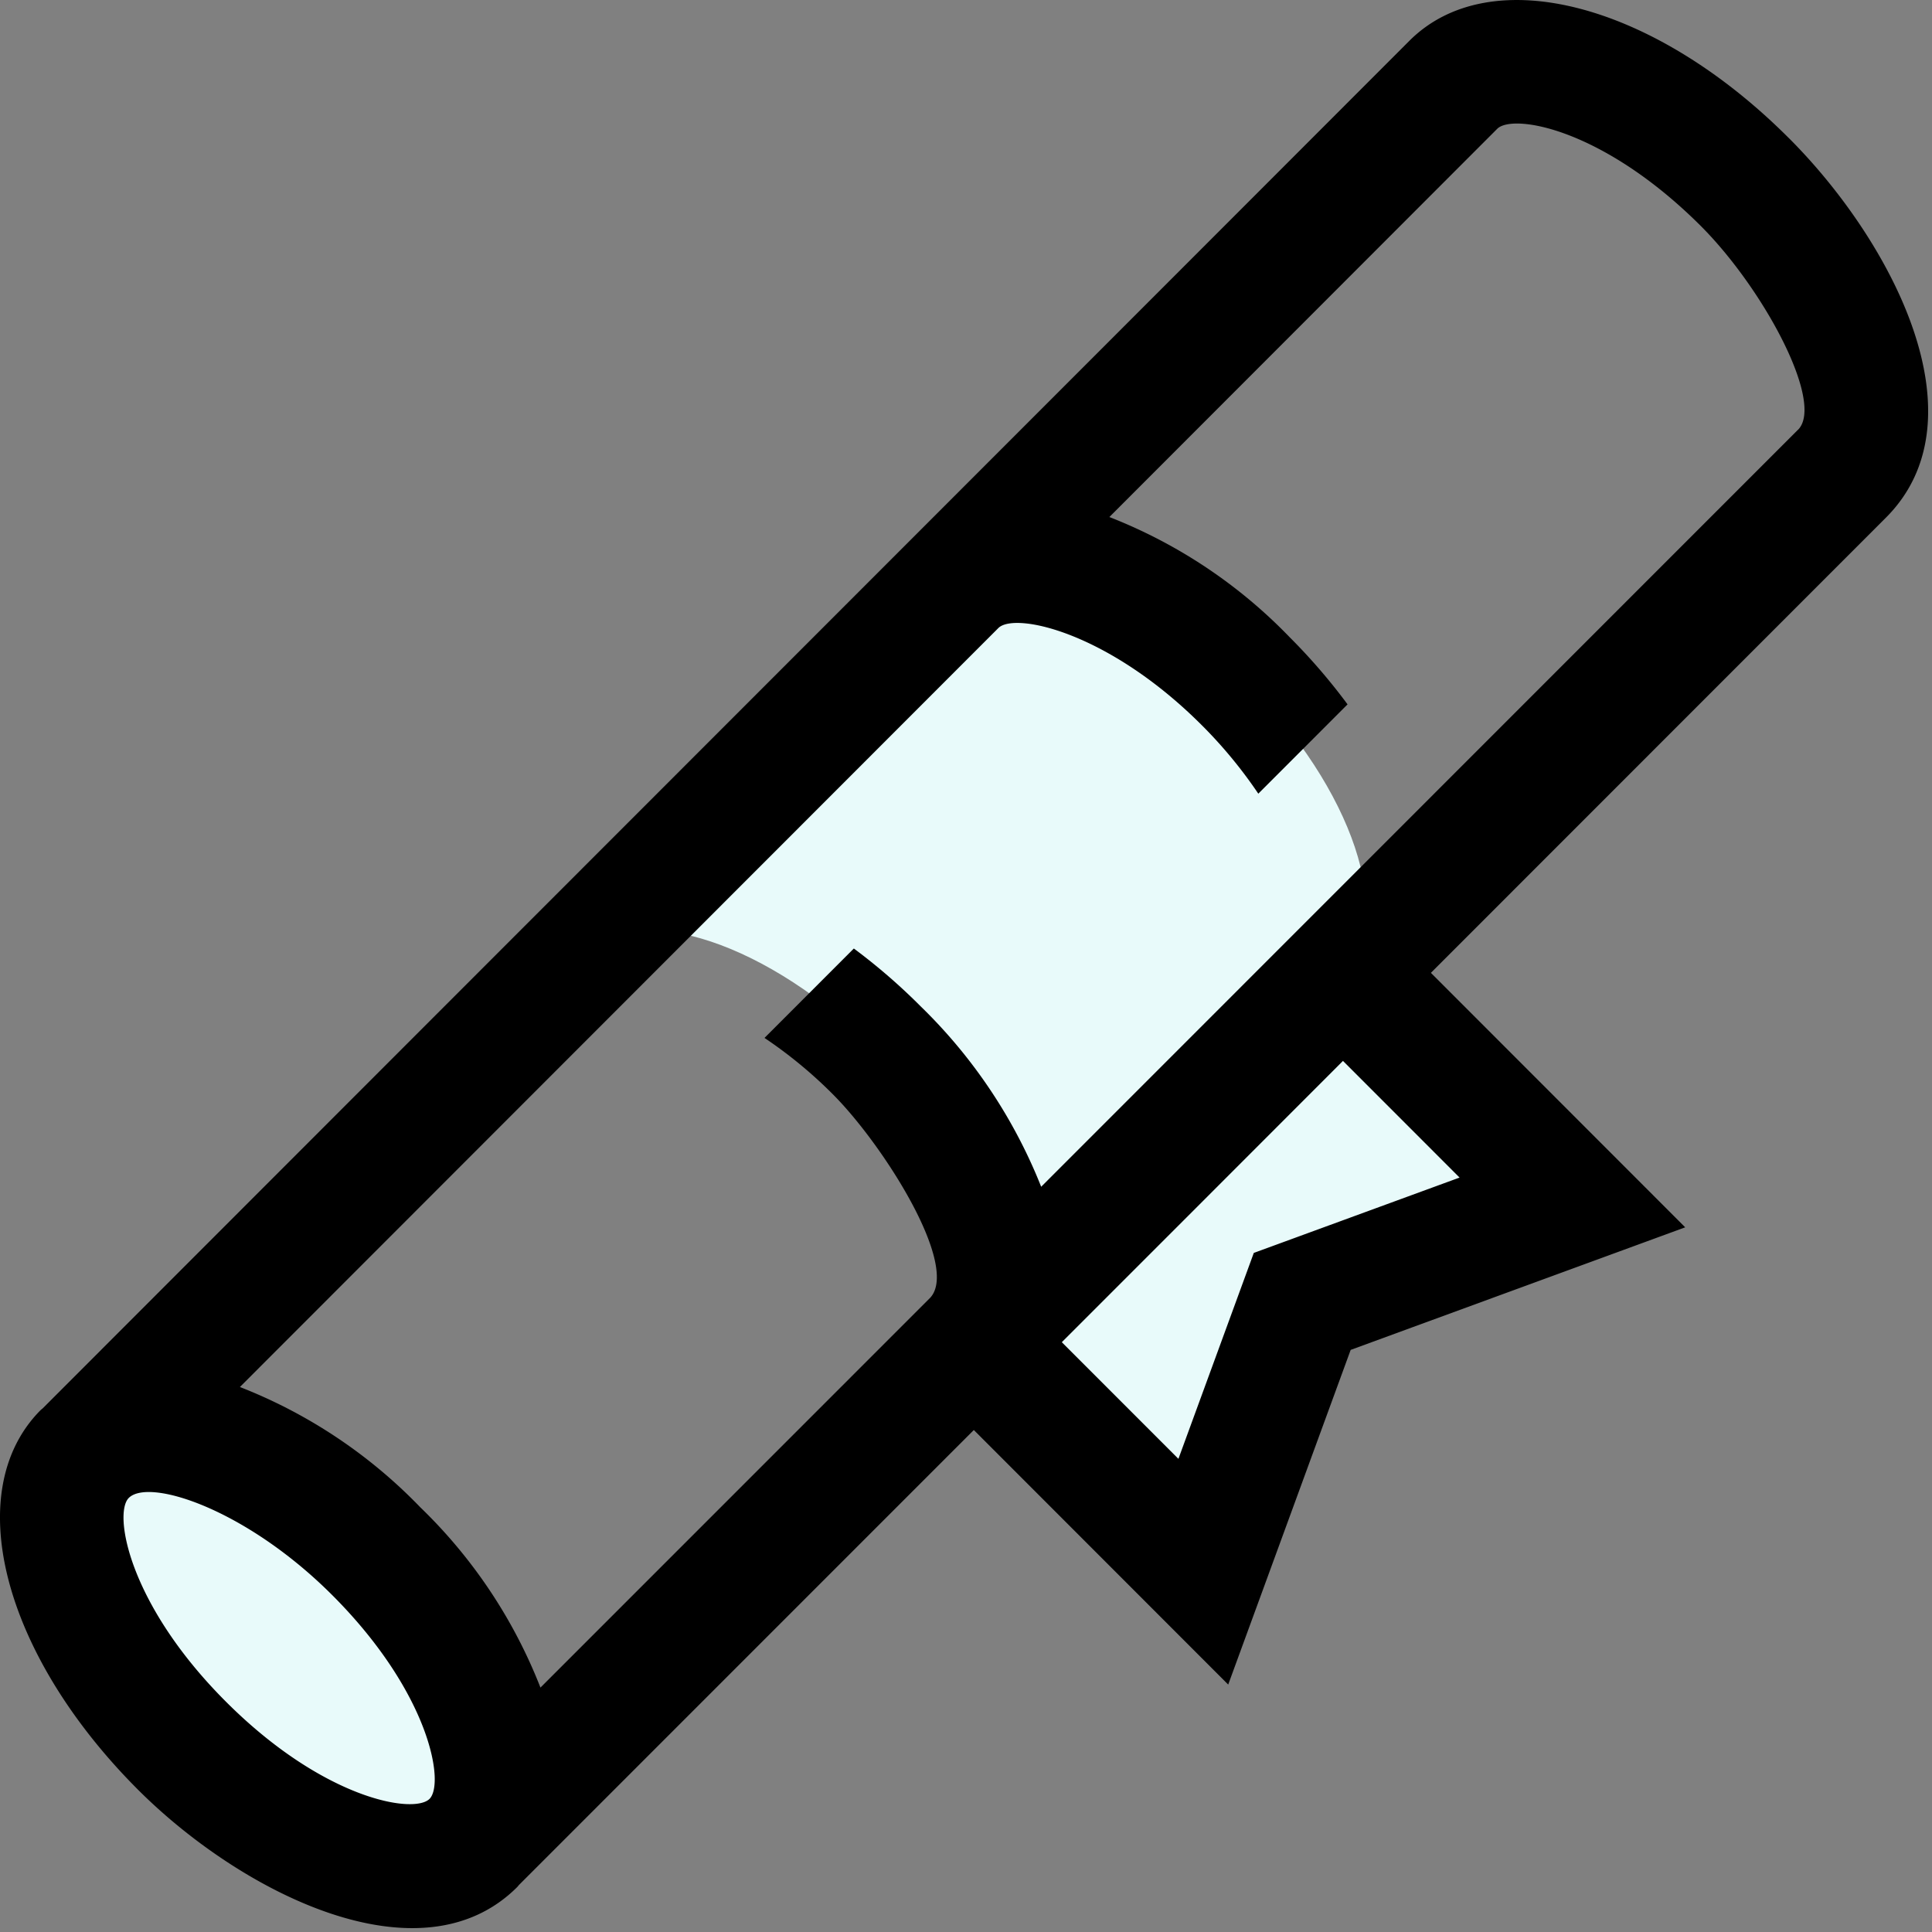
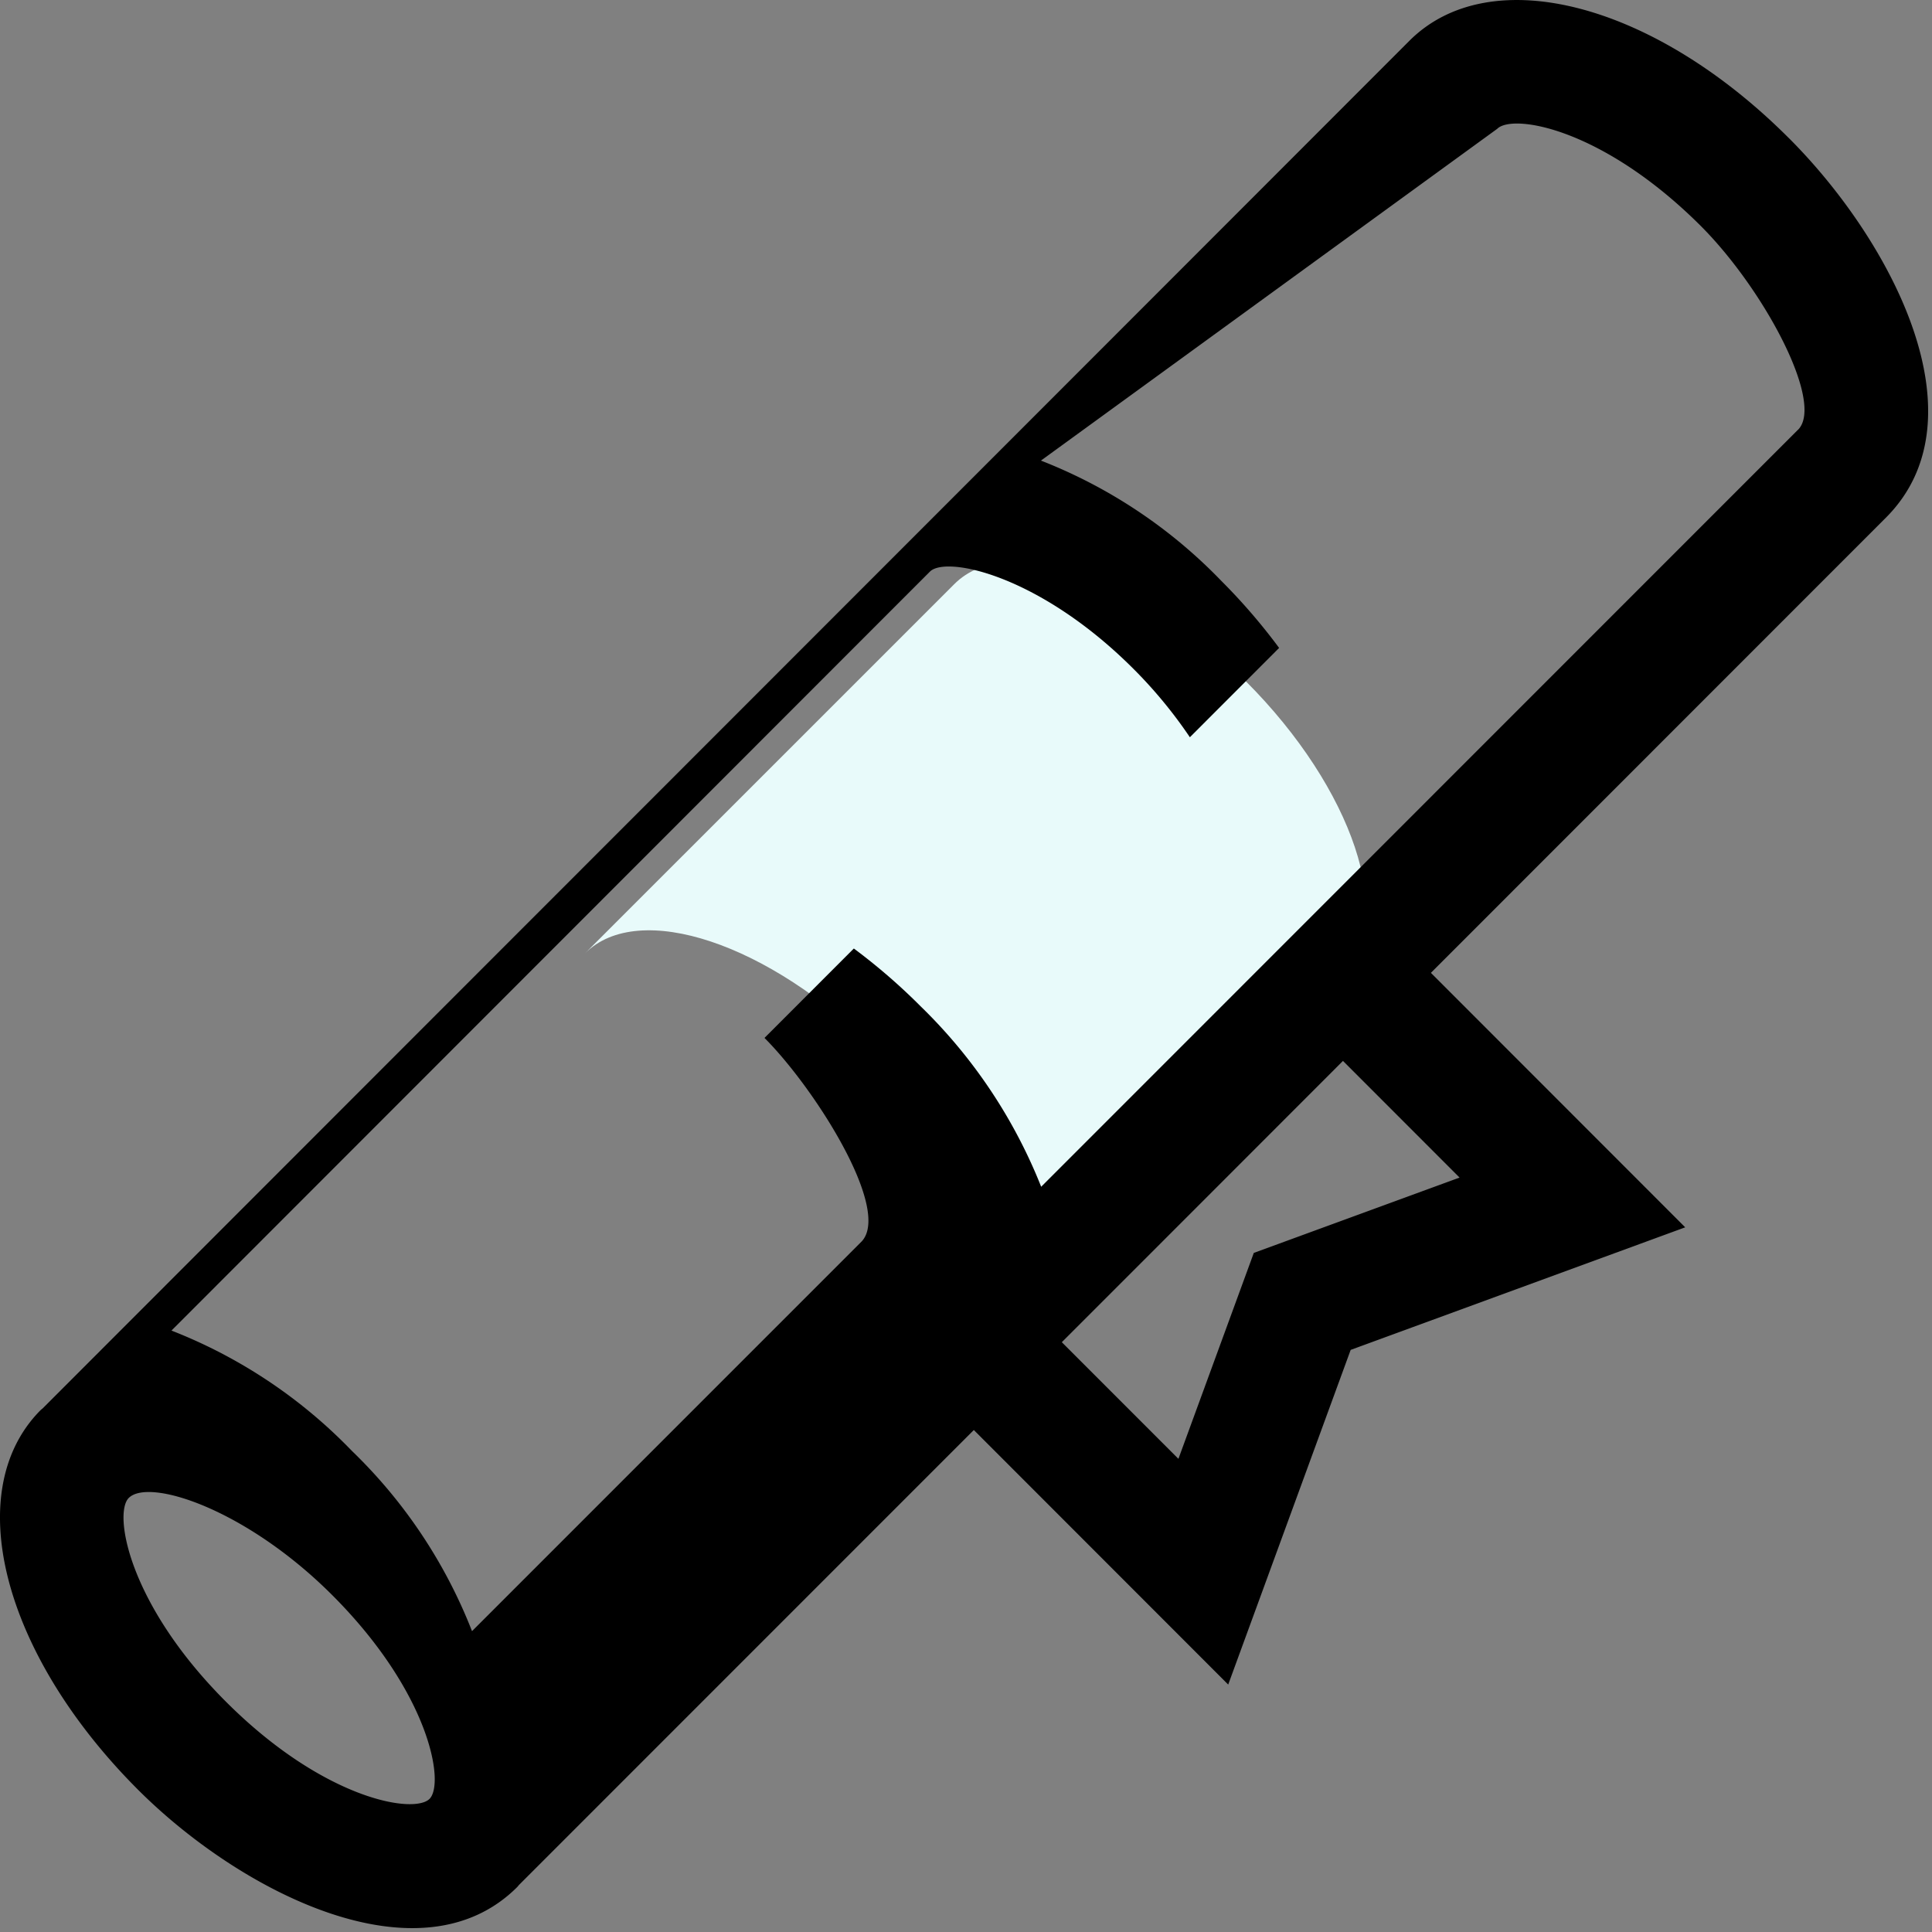
<svg xmlns="http://www.w3.org/2000/svg" width="57" height="57">
  <rect width="100%" height="100%" fill="#808080" stroke="none" />
  <g fill="none">
    <g fill="#E8FAFA">
      <path d="M28.154 17.234L17.262 28.125c1.584-1.583 5.436-.3 8.604 2.868 3.167 3.167 4.451 7.02 2.868 8.603l10.891-10.892c1.584-1.583.3-5.435-2.868-8.603-3.168-3.168-7.019-4.452-8.603-2.867z" />
-       <path d="M46.396 35.475l-7.972 2.92-2.92 7.972-6.77-6.77 10.891-10.893zM11.097 45.762c-3.168-3.167-7.02-4.452-8.603-2.868-1.584 1.583-.3 5.435 2.868 8.603 3.168 3.168 7.02 4.452 8.604 2.868 1.583-1.583.299-5.435-2.869-8.603z" />
    </g>
-     <path d="M52.774 4.072c-4.007-4.01-8.82-5.242-11.193-2.868C29.728 13.068 13.77 29.03 1.263 41.548c-.019.019-.04.032-.06.05C-1.171 43.976.063 48.79 4.07 52.8c3.064 3.064 8.35 5.72 11.194 2.869.02-.02.033-.042.051-.06L28.731 42.19l7.505 7.51 3.613-9.874 9.87-3.616-7.503-7.508 13.425-13.43c2.937-2.94.144-8.195-2.867-11.201zM12.672 53.073c-.46.459-3.125.015-6.007-2.869-2.882-2.883-3.322-5.554-2.867-6.009.598-.6 3.469.329 6.006 2.868 2.882 2.884 3.324 5.554 2.868 6.01zm30.39-18.331l-6.071 2.223-2.224 6.075-3.44-3.441 4.147-4.148 4.148-4.151 3.44 3.442zm9.986-22.065l-22.33 22.336a15.279 15.279 0 00-3.554-5.321 17.625 17.625 0 00-1.973-1.708l-2.636 2.638a13.293 13.293 0 012.019 1.665c1.48 1.482 3.746 5.046 2.871 6l-11.5 11.502a14.958 14.958 0 00-3.546-5.32 14.939 14.939 0 00-5.321-3.548l22.383-22.398c.498-.467 3.248.124 5.997 2.874a13.597 13.597 0 011.666 2.019l2.633-2.635a17.569 17.569 0 00-1.705-1.978 14.933 14.933 0 00-5.322-3.549L44.173 3.8c.46-.458 3.12-.016 6.008 2.869 1.856 1.857 3.655 5.216 2.867 6.01z" fill="#000" />
+     <path d="M52.774 4.072c-4.007-4.01-8.82-5.242-11.193-2.868C29.728 13.068 13.77 29.03 1.263 41.548c-.019.019-.04.032-.06.05C-1.171 43.976.063 48.79 4.07 52.8c3.064 3.064 8.35 5.72 11.194 2.869.02-.02.033-.042.051-.06L28.731 42.19l7.505 7.51 3.613-9.874 9.87-3.616-7.503-7.508 13.425-13.43c2.937-2.94.144-8.195-2.867-11.201zM12.672 53.073c-.46.459-3.125.015-6.007-2.869-2.882-2.883-3.322-5.554-2.867-6.009.598-.6 3.469.329 6.006 2.868 2.882 2.884 3.324 5.554 2.868 6.01zm30.39-18.331l-6.071 2.223-2.224 6.075-3.44-3.441 4.147-4.148 4.148-4.151 3.44 3.442zm9.986-22.065l-22.33 22.336a15.279 15.279 0 00-3.554-5.321 17.625 17.625 0 00-1.973-1.708l-2.636 2.638c1.48 1.482 3.746 5.046 2.871 6l-11.5 11.502a14.958 14.958 0 00-3.546-5.32 14.939 14.939 0 00-5.321-3.548l22.383-22.398c.498-.467 3.248.124 5.997 2.874a13.597 13.597 0 011.666 2.019l2.633-2.635a17.569 17.569 0 00-1.705-1.978 14.933 14.933 0 00-5.322-3.549L44.173 3.8c.46-.458 3.12-.016 6.008 2.869 1.856 1.857 3.655 5.216 2.867 6.01z" fill="#000" />
  </g>
</svg>